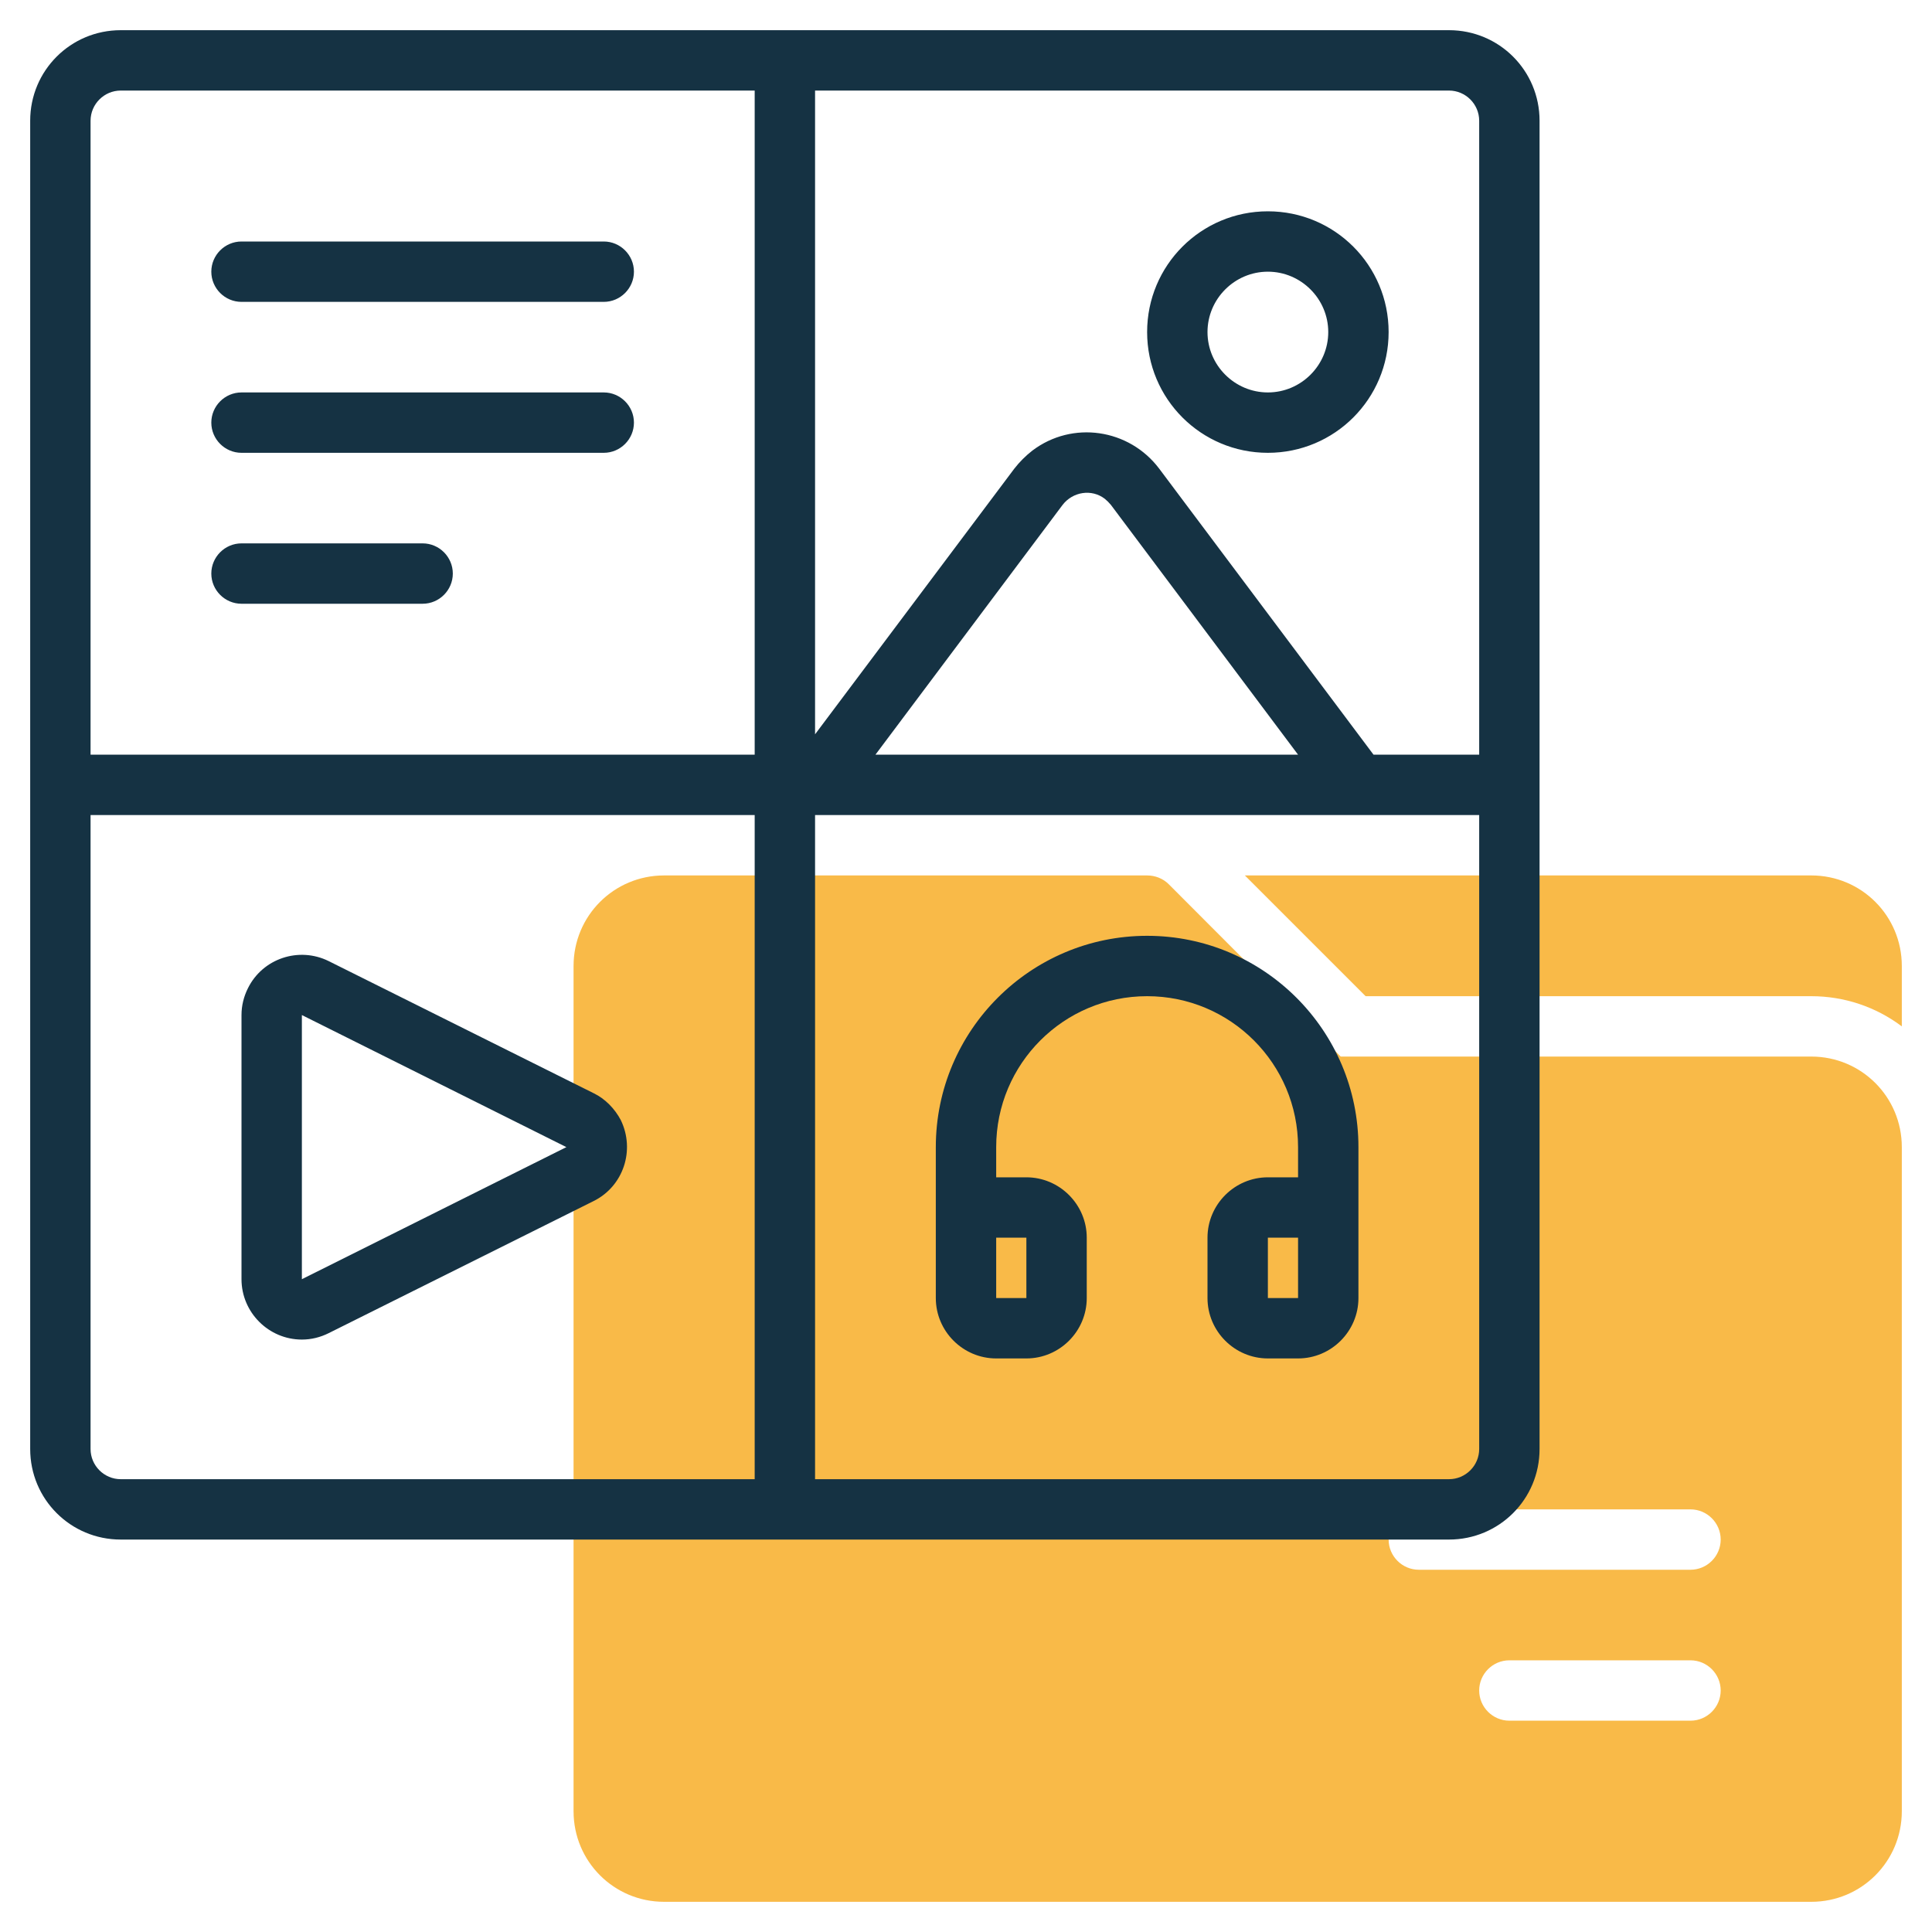
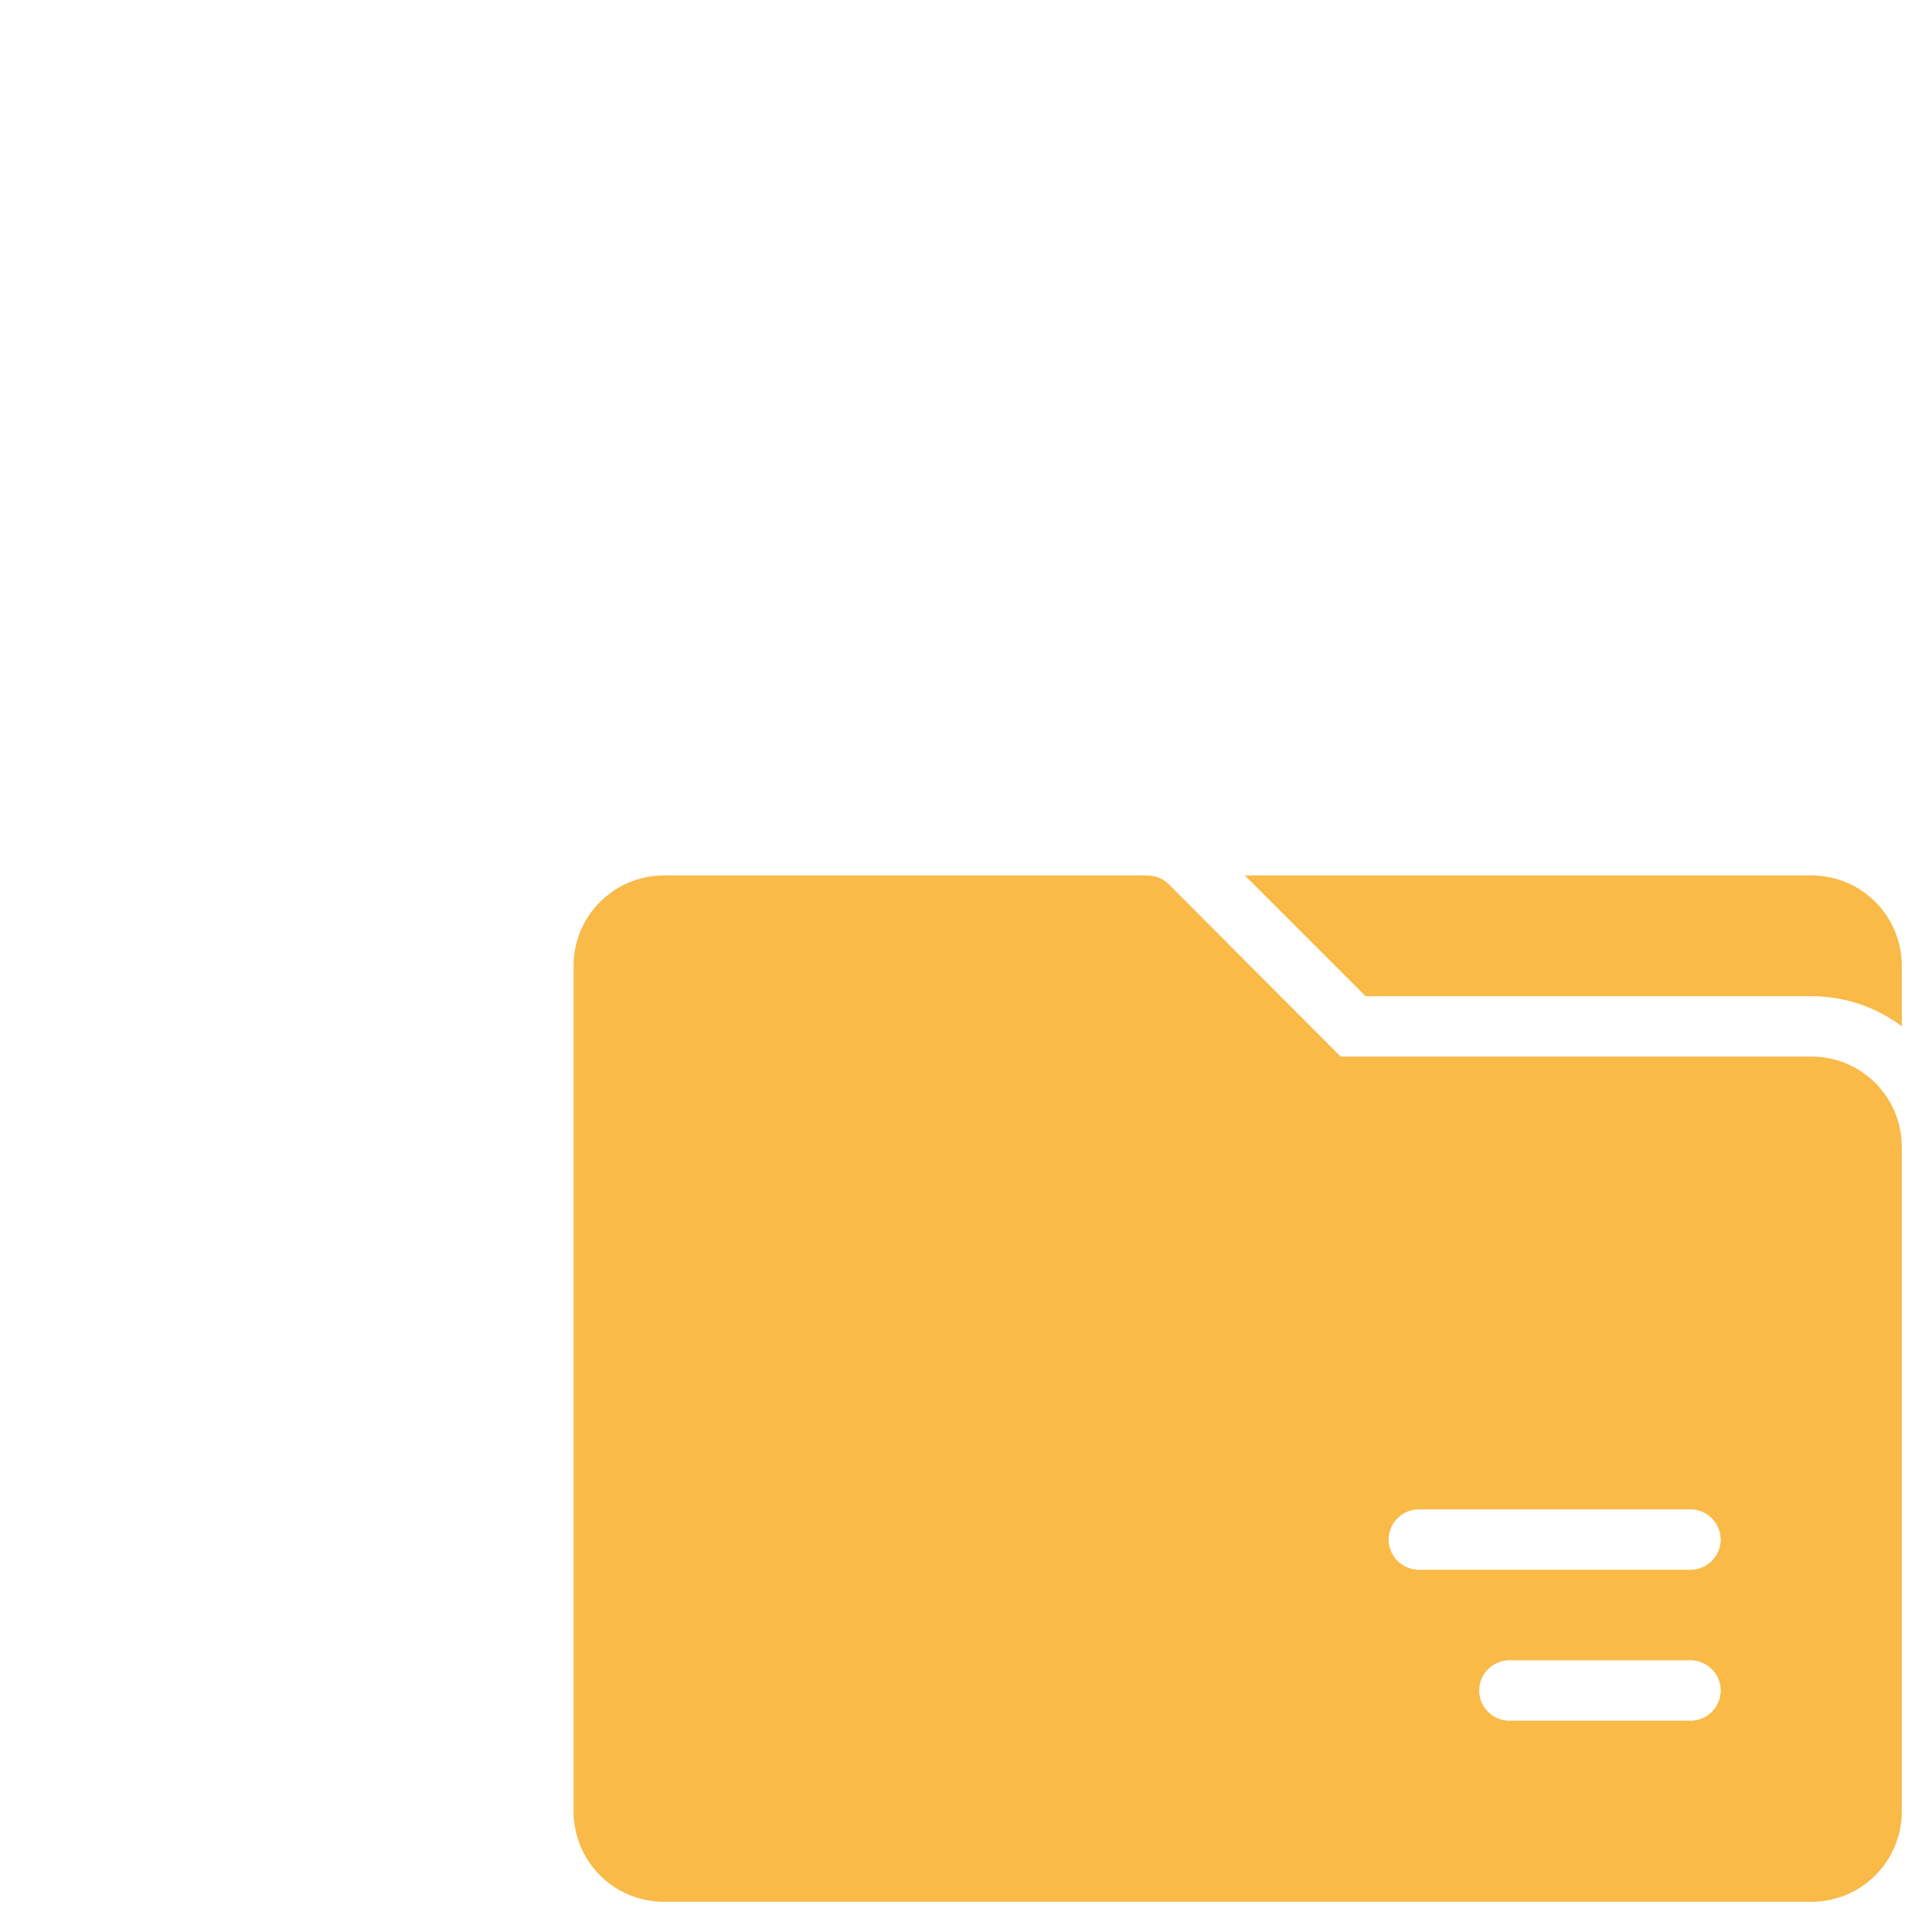
<svg xmlns="http://www.w3.org/2000/svg" version="1.1" id="Layer_1" x="0px" y="0px" viewBox="0 0 512 512" style="enable-background:new 0 0 512 512;" xml:space="preserve">
  <style type="text/css"> .st0{fill:#F9BA48;} .st1{fill:#153243;} </style>
  <g id="Line">
    <path class="st0" d="M329.9,232H480c13.3,0,24,10.7,24,24v16c-6.9-5.2-15.3-8-24-8H361.9L329.9,232z M504,304v176 c0,13.3-10.7,24-24,24H176c-13.3,0-24-10.7-24-24V256c0-13.3,10.7-24,24-24h128c2.1,0,4.2,0.8,5.7,2.3l45.6,45.7H480 C493.3,280,504,290.7,504,304z M456,448c0-4.4-3.6-8-8-8h-48c-4.4,0-8,3.6-8,8s3.6,8,8,8h48C452.4,456,456,452.4,456,448z M456,408 c0-4.4-3.6-8-8-8h-72c-4.4,0-8,3.6-8,8s3.6,8,8,8h72C452.4,416,456,412.4,456,408z" />
-     <path class="st1" d="M384,8H32C18.7,8,8,18.7,8,32v352c0,13.3,10.7,24,24,24h352c13.3,0,24-10.7,24-24V32C408,18.7,397.3,8,384,8z M392,32v168h-28l-56.8-75.8c-8-10.6-23-12.8-33.6-4.8c-1.8,1.4-3.4,3-4.8,4.8L216,194.6V24h168C388.4,24,392,27.6,392,32z M344,200H232l49.6-66.2c2.7-3.5,7.7-4.3,11.2-1.6c0.6,0.5,1.1,1,1.6,1.6L344,200z M32,24h168v176H24V32C24,27.6,27.6,24,32,24z M24,384V216h176v176H32C27.6,392,24,388.4,24,384z M384,392H216V216h176v168C392,388.4,388.4,392,384,392z M336,120 c17.7,0,32-14.3,32-32s-14.3-32-32-32s-32,14.3-32,32S318.3,120,336,120z M336,72c8.8,0,16,7.2,16,16s-7.2,16-16,16s-16-7.2-16-16 S327.2,72,336,72z M56,72c0-4.4,3.6-8,8-8h96c4.4,0,8,3.6,8,8s-3.6,8-8,8H64C59.6,80,56,76.4,56,72z M56,112c0-4.4,3.6-8,8-8h96 c4.4,0,8,3.6,8,8s-3.6,8-8,8H64C59.6,120,56,116.4,56,112z M56,152c0-4.4,3.6-8,8-8h48c4.4,0,8,3.6,8,8s-3.6,8-8,8H64 C59.6,160,56,156.4,56,152z M157.3,289.7l-70.2-35c-7.9-3.9-17.5-0.7-21.4,7.2c-1.1,2.2-1.7,4.6-1.7,7.1V339c0,8.8,7.2,16,16,16 c2.5,0,4.9-0.6,7.1-1.7l70.2-35c7.9-3.9,11.1-13.5,7.2-21.5C162.9,293.8,160.4,291.2,157.3,289.7z M80,339V269l70.1,35L80,339z M304,248c-30.9,0-56,25.1-56,56v40c0,8.8,7.2,16,16,16h8c8.8,0,16-7.2,16-16v-16c0-8.8-7.2-16-16-16h-8v-8c0-22.1,17.9-40,40-40 s40,17.9,40,40v8h-8c-8.8,0-16,7.2-16,16v16c0,8.8,7.2,16,16,16h8c8.8,0,16-7.2,16-16v-40C360,273.1,334.9,248,304,248z M272,328 v16h-8v-16H272z M344,344h-8v-16h8V344z" />
  </g>
</svg>